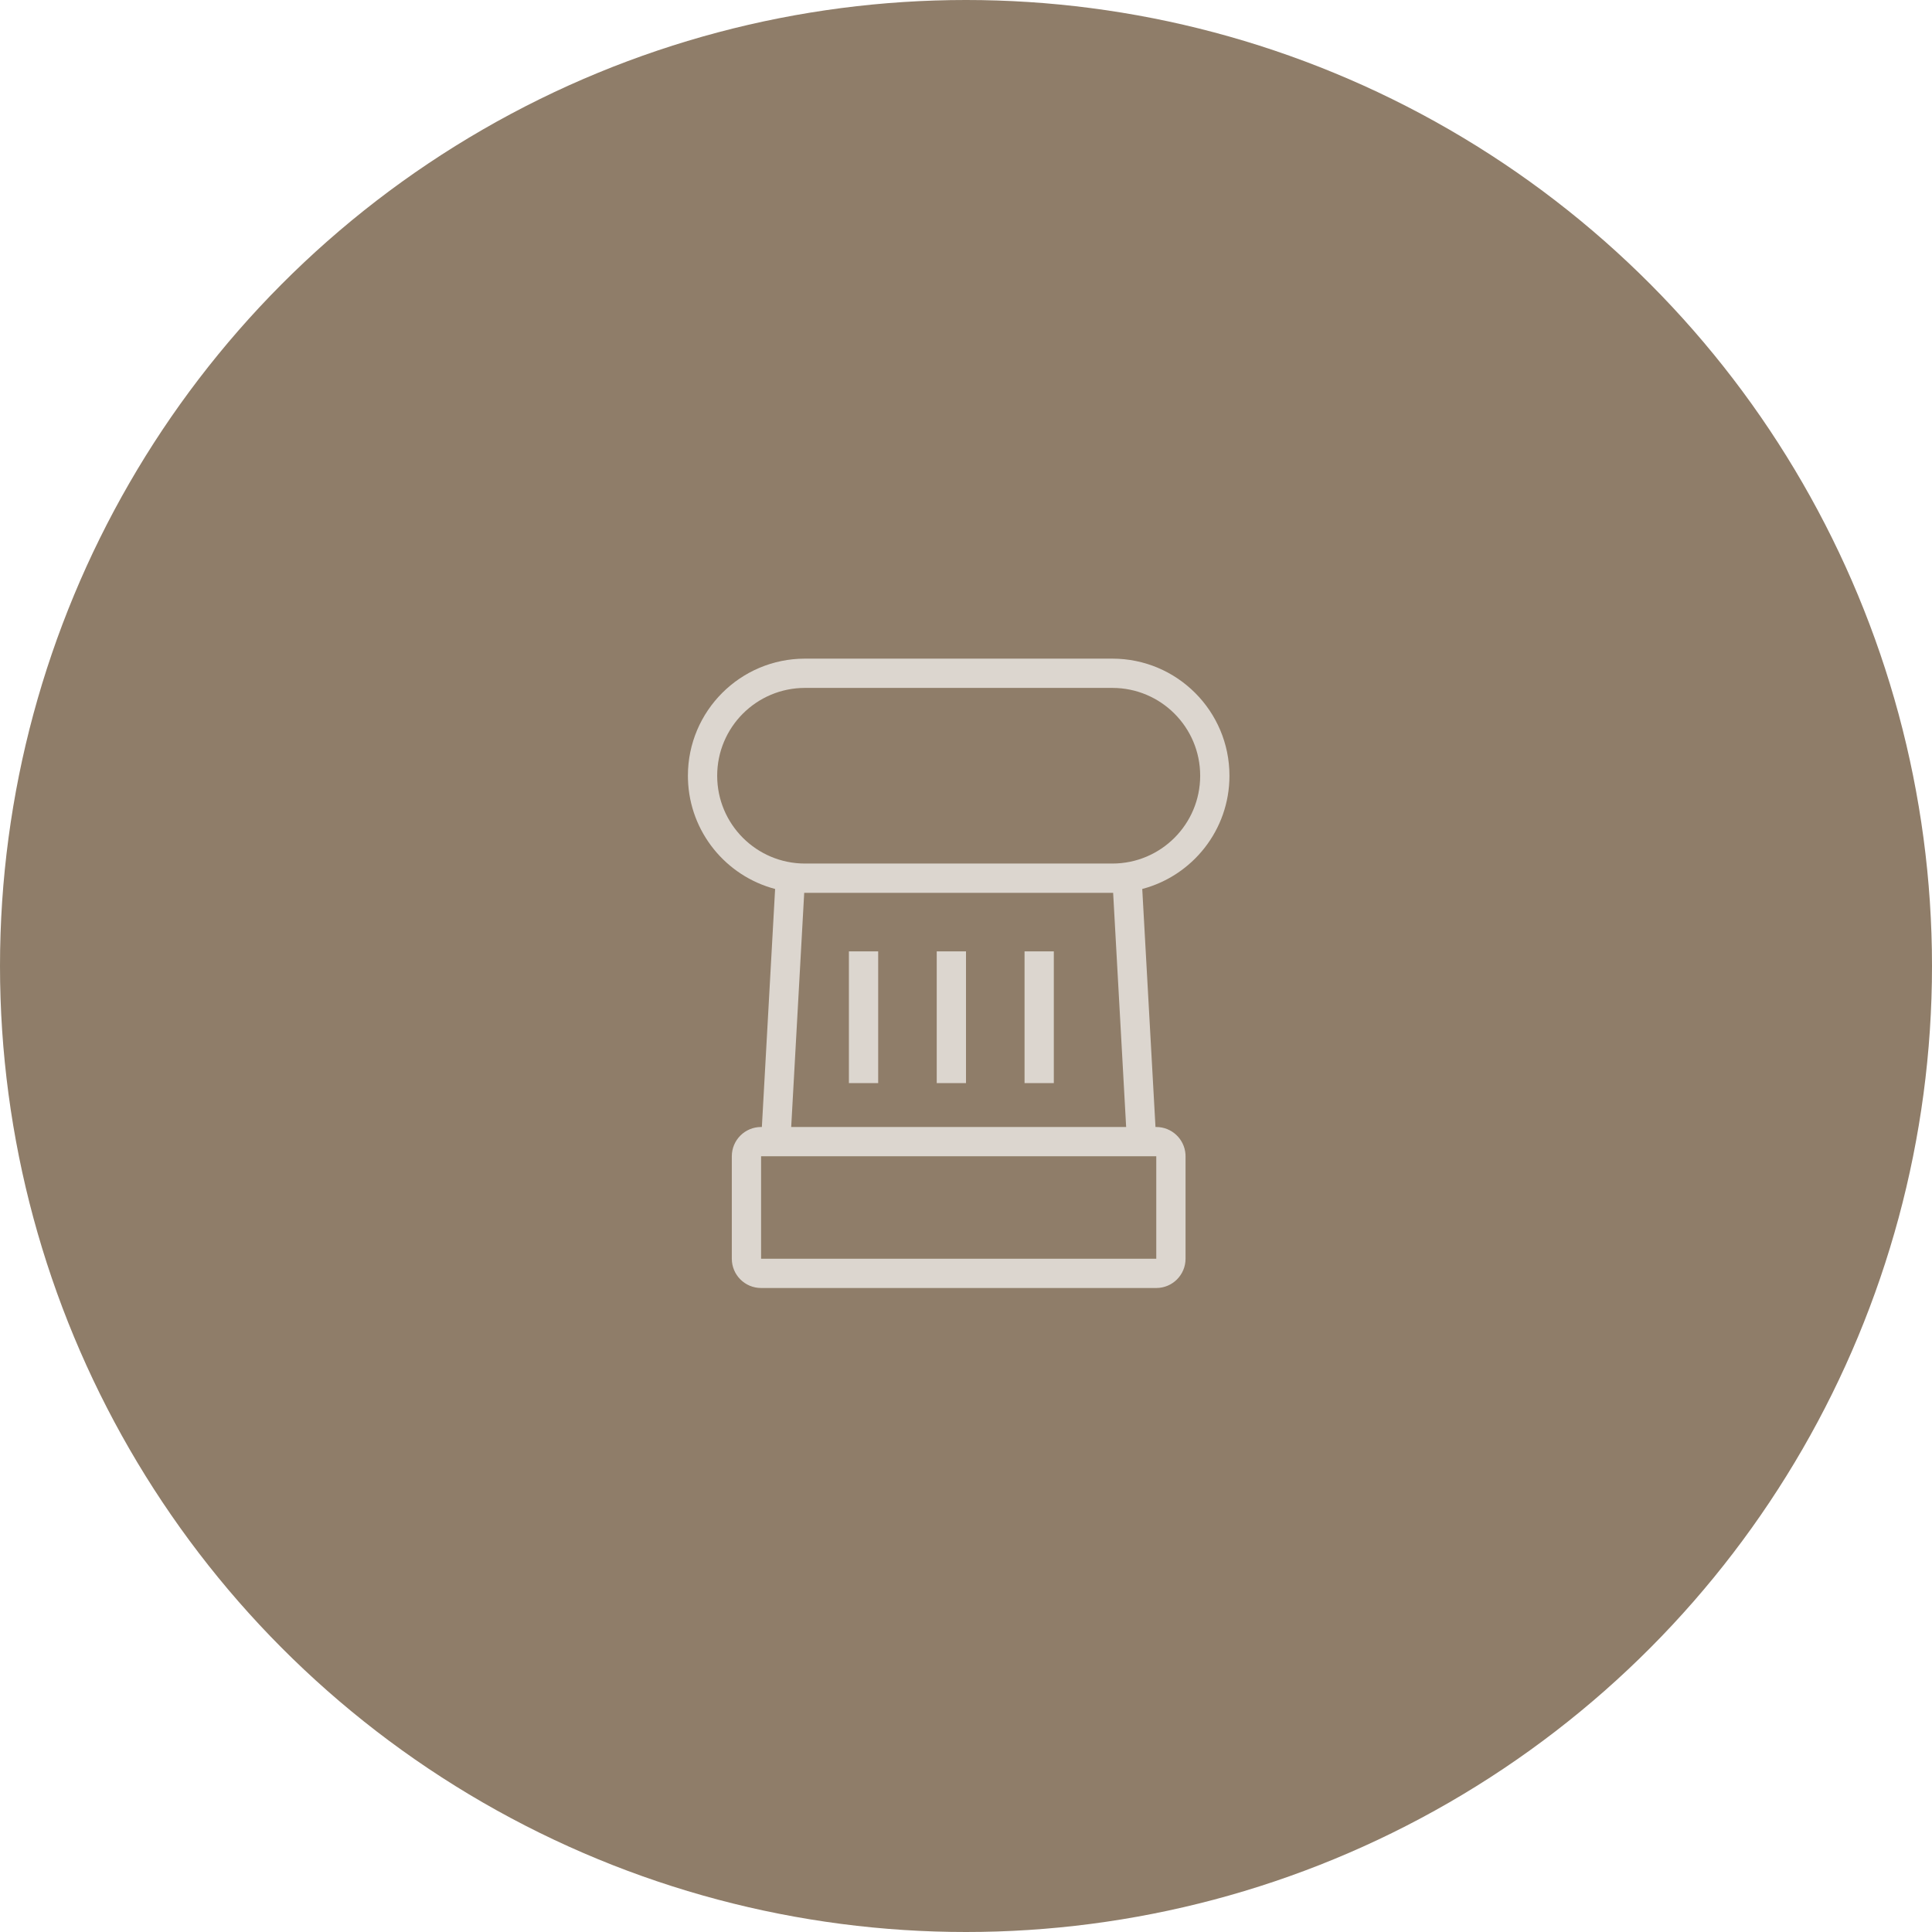
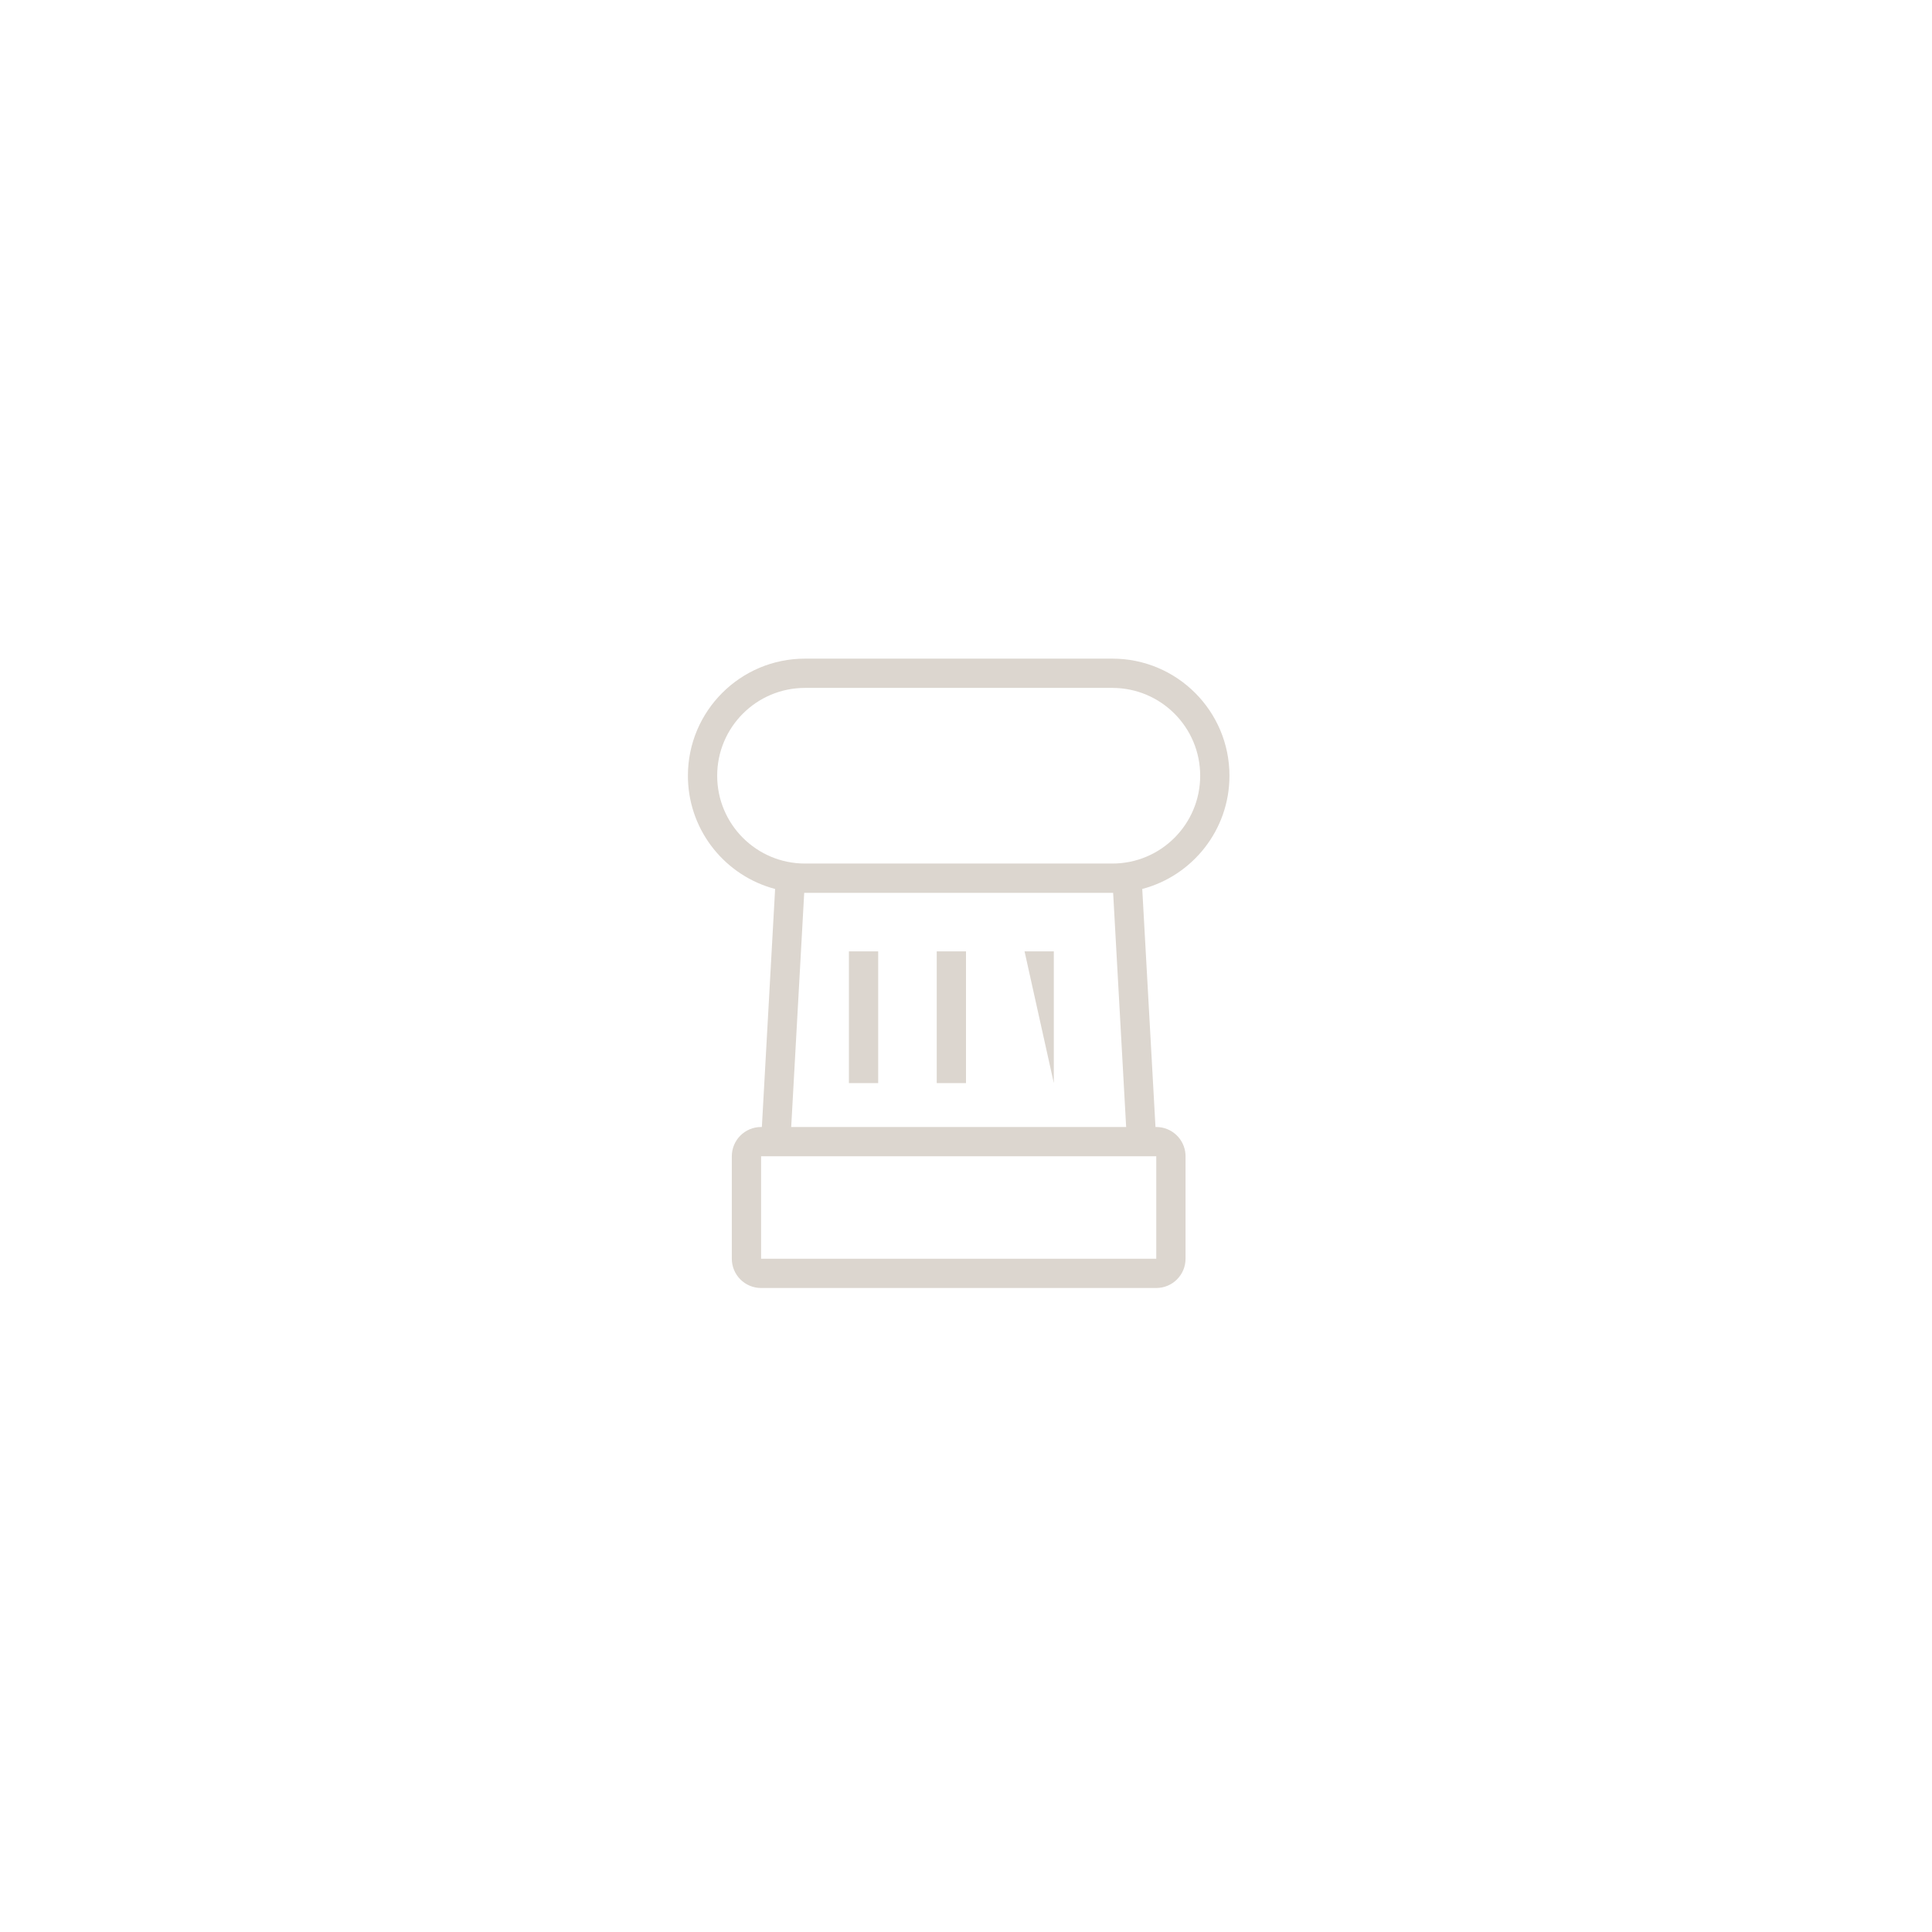
<svg xmlns="http://www.w3.org/2000/svg" width="132px" height="132px" viewBox="0 0 132 132" version="1.1">
  <title>Group 4</title>
  <g id="Page-1" stroke="none" stroke-width="1" fill="none" fill-rule="evenodd">
    <g id="05-camera" transform="translate(-934, -3195)">
      <g id="Group-13" transform="translate(519, 3195)">
        <g id="Group-4" transform="translate(415, 0)">
-           <circle id="Oval-Copy" fill="#8F7D69" cx="66" cy="66" r="66" />
-           <path d="M76,45 C80.418,45 84,48.582 84,53 C84,56.712 81.471,59.834 78.042,60.737 L78.946,77 L79,77 C80.054,77 80.918,77.816 80.995,78.851 L81,79 L81,86 C81,87.105 80.105,88 79,88 L79,88 L52,88 C50.895,88 50,87.105 50,86 L50,86 L50,79 C50,77.895 50.895,77 52,77 L52,77 L52.053,77 L52.958,60.737 C49.606,59.854 47.114,56.851 47.004,53.249 L47,53 C47,48.582 50.582,45 55,45 L55,45 Z M79,79 L52,79 L52,86 L79,86 L79,79 Z M76.053,61 L54.946,61 L54.057,77 L76.942,77 L76.053,61 Z M60,65 L60,74 L58,74 L58,65 L60,65 Z M72,65 L72,74 L70,74 L70,65 L72,65 Z M66,65 L66,74 L64,74 L64,65 L66,65 Z M76,47 L55,47 C51.686,47 49,49.686 49,53 C49,56.314 51.686,59 55,59 L55,59 L76,59 C79.314,59 82,56.314 82,53 C82,49.686 79.314,47 76,47 L76,47 Z" id="Combined-Shape" fill="#DCD6CF" fill-rule="nonzero" />
+           <path d="M76,45 C80.418,45 84,48.582 84,53 C84,56.712 81.471,59.834 78.042,60.737 L78.946,77 L79,77 C80.054,77 80.918,77.816 80.995,78.851 L81,79 L81,86 C81,87.105 80.105,88 79,88 L79,88 L52,88 C50.895,88 50,87.105 50,86 L50,86 L50,79 C50,77.895 50.895,77 52,77 L52,77 L52.053,77 L52.958,60.737 C49.606,59.854 47.114,56.851 47.004,53.249 L47,53 C47,48.582 50.582,45 55,45 L55,45 Z M79,79 L52,79 L52,86 L79,86 L79,79 Z M76.053,61 L54.946,61 L54.057,77 L76.942,77 L76.053,61 Z M60,65 L60,74 L58,74 L58,65 L60,65 Z M72,65 L72,74 L70,65 L72,65 Z M66,65 L66,74 L64,74 L64,65 L66,65 Z M76,47 L55,47 C51.686,47 49,49.686 49,53 C49,56.314 51.686,59 55,59 L55,59 L76,59 C79.314,59 82,56.314 82,53 C82,49.686 79.314,47 76,47 L76,47 Z" id="Combined-Shape" fill="#DCD6CF" fill-rule="nonzero" />
        </g>
      </g>
    </g>
  </g>
</svg>